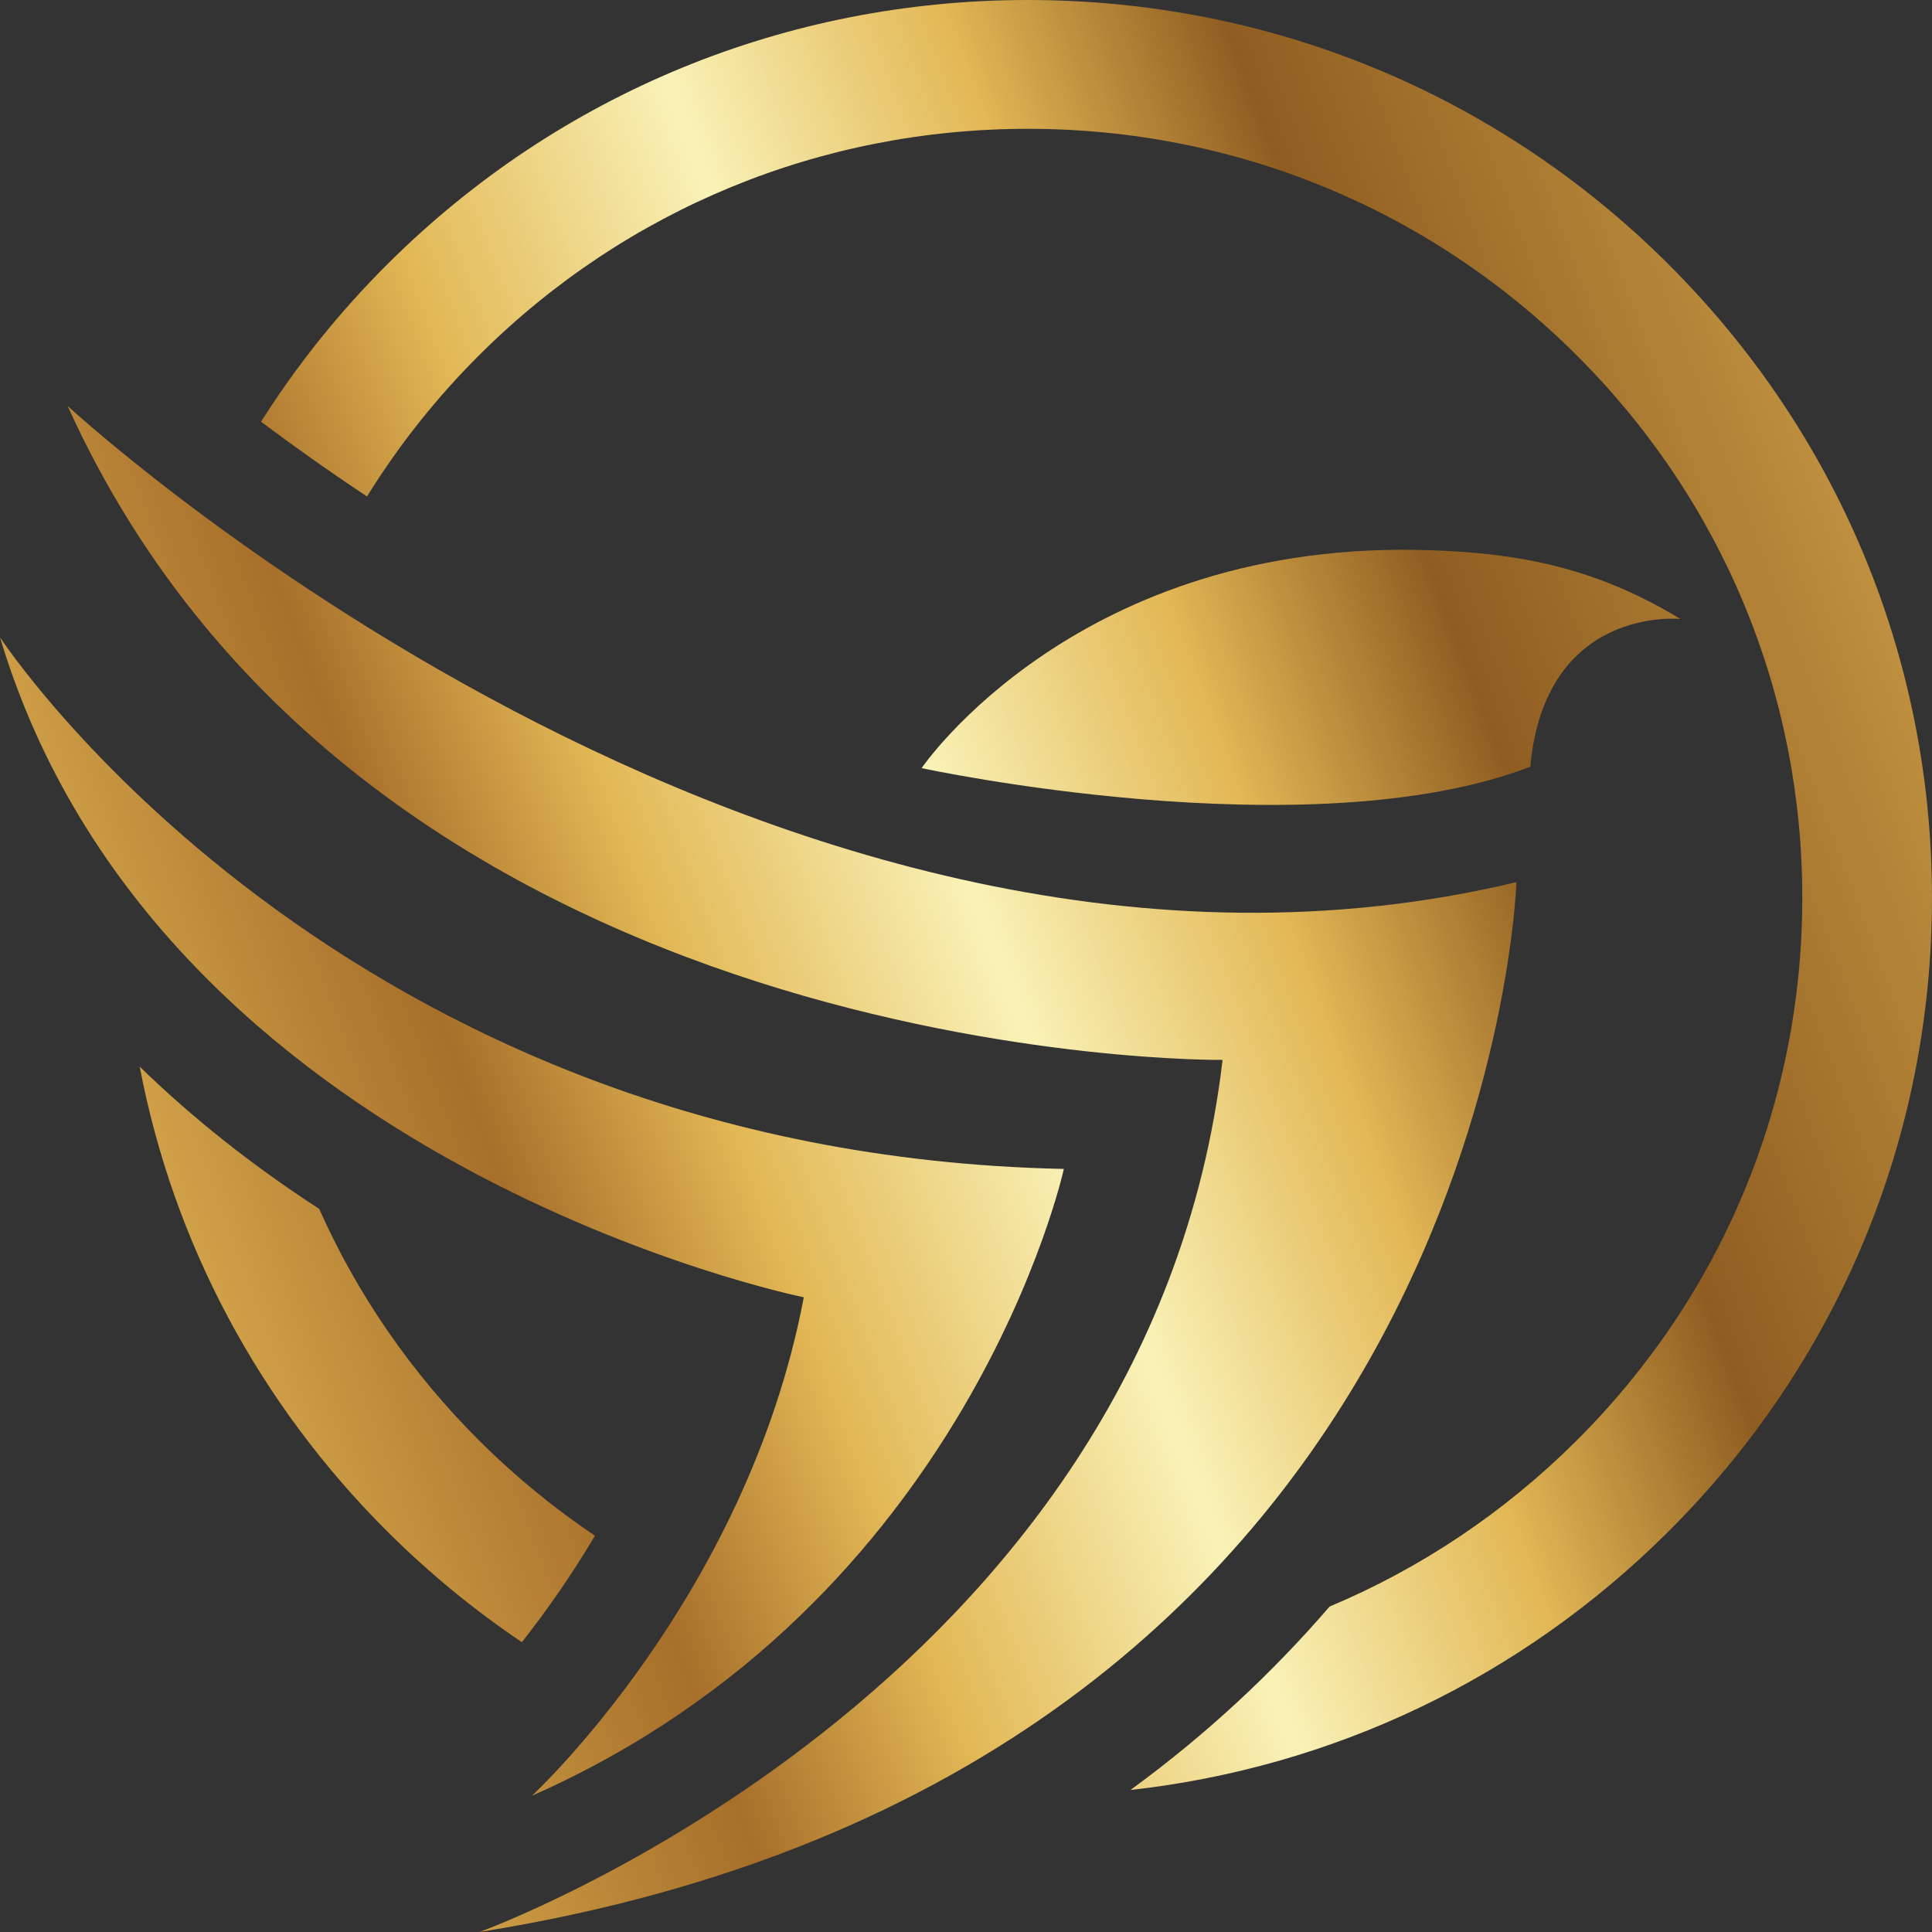
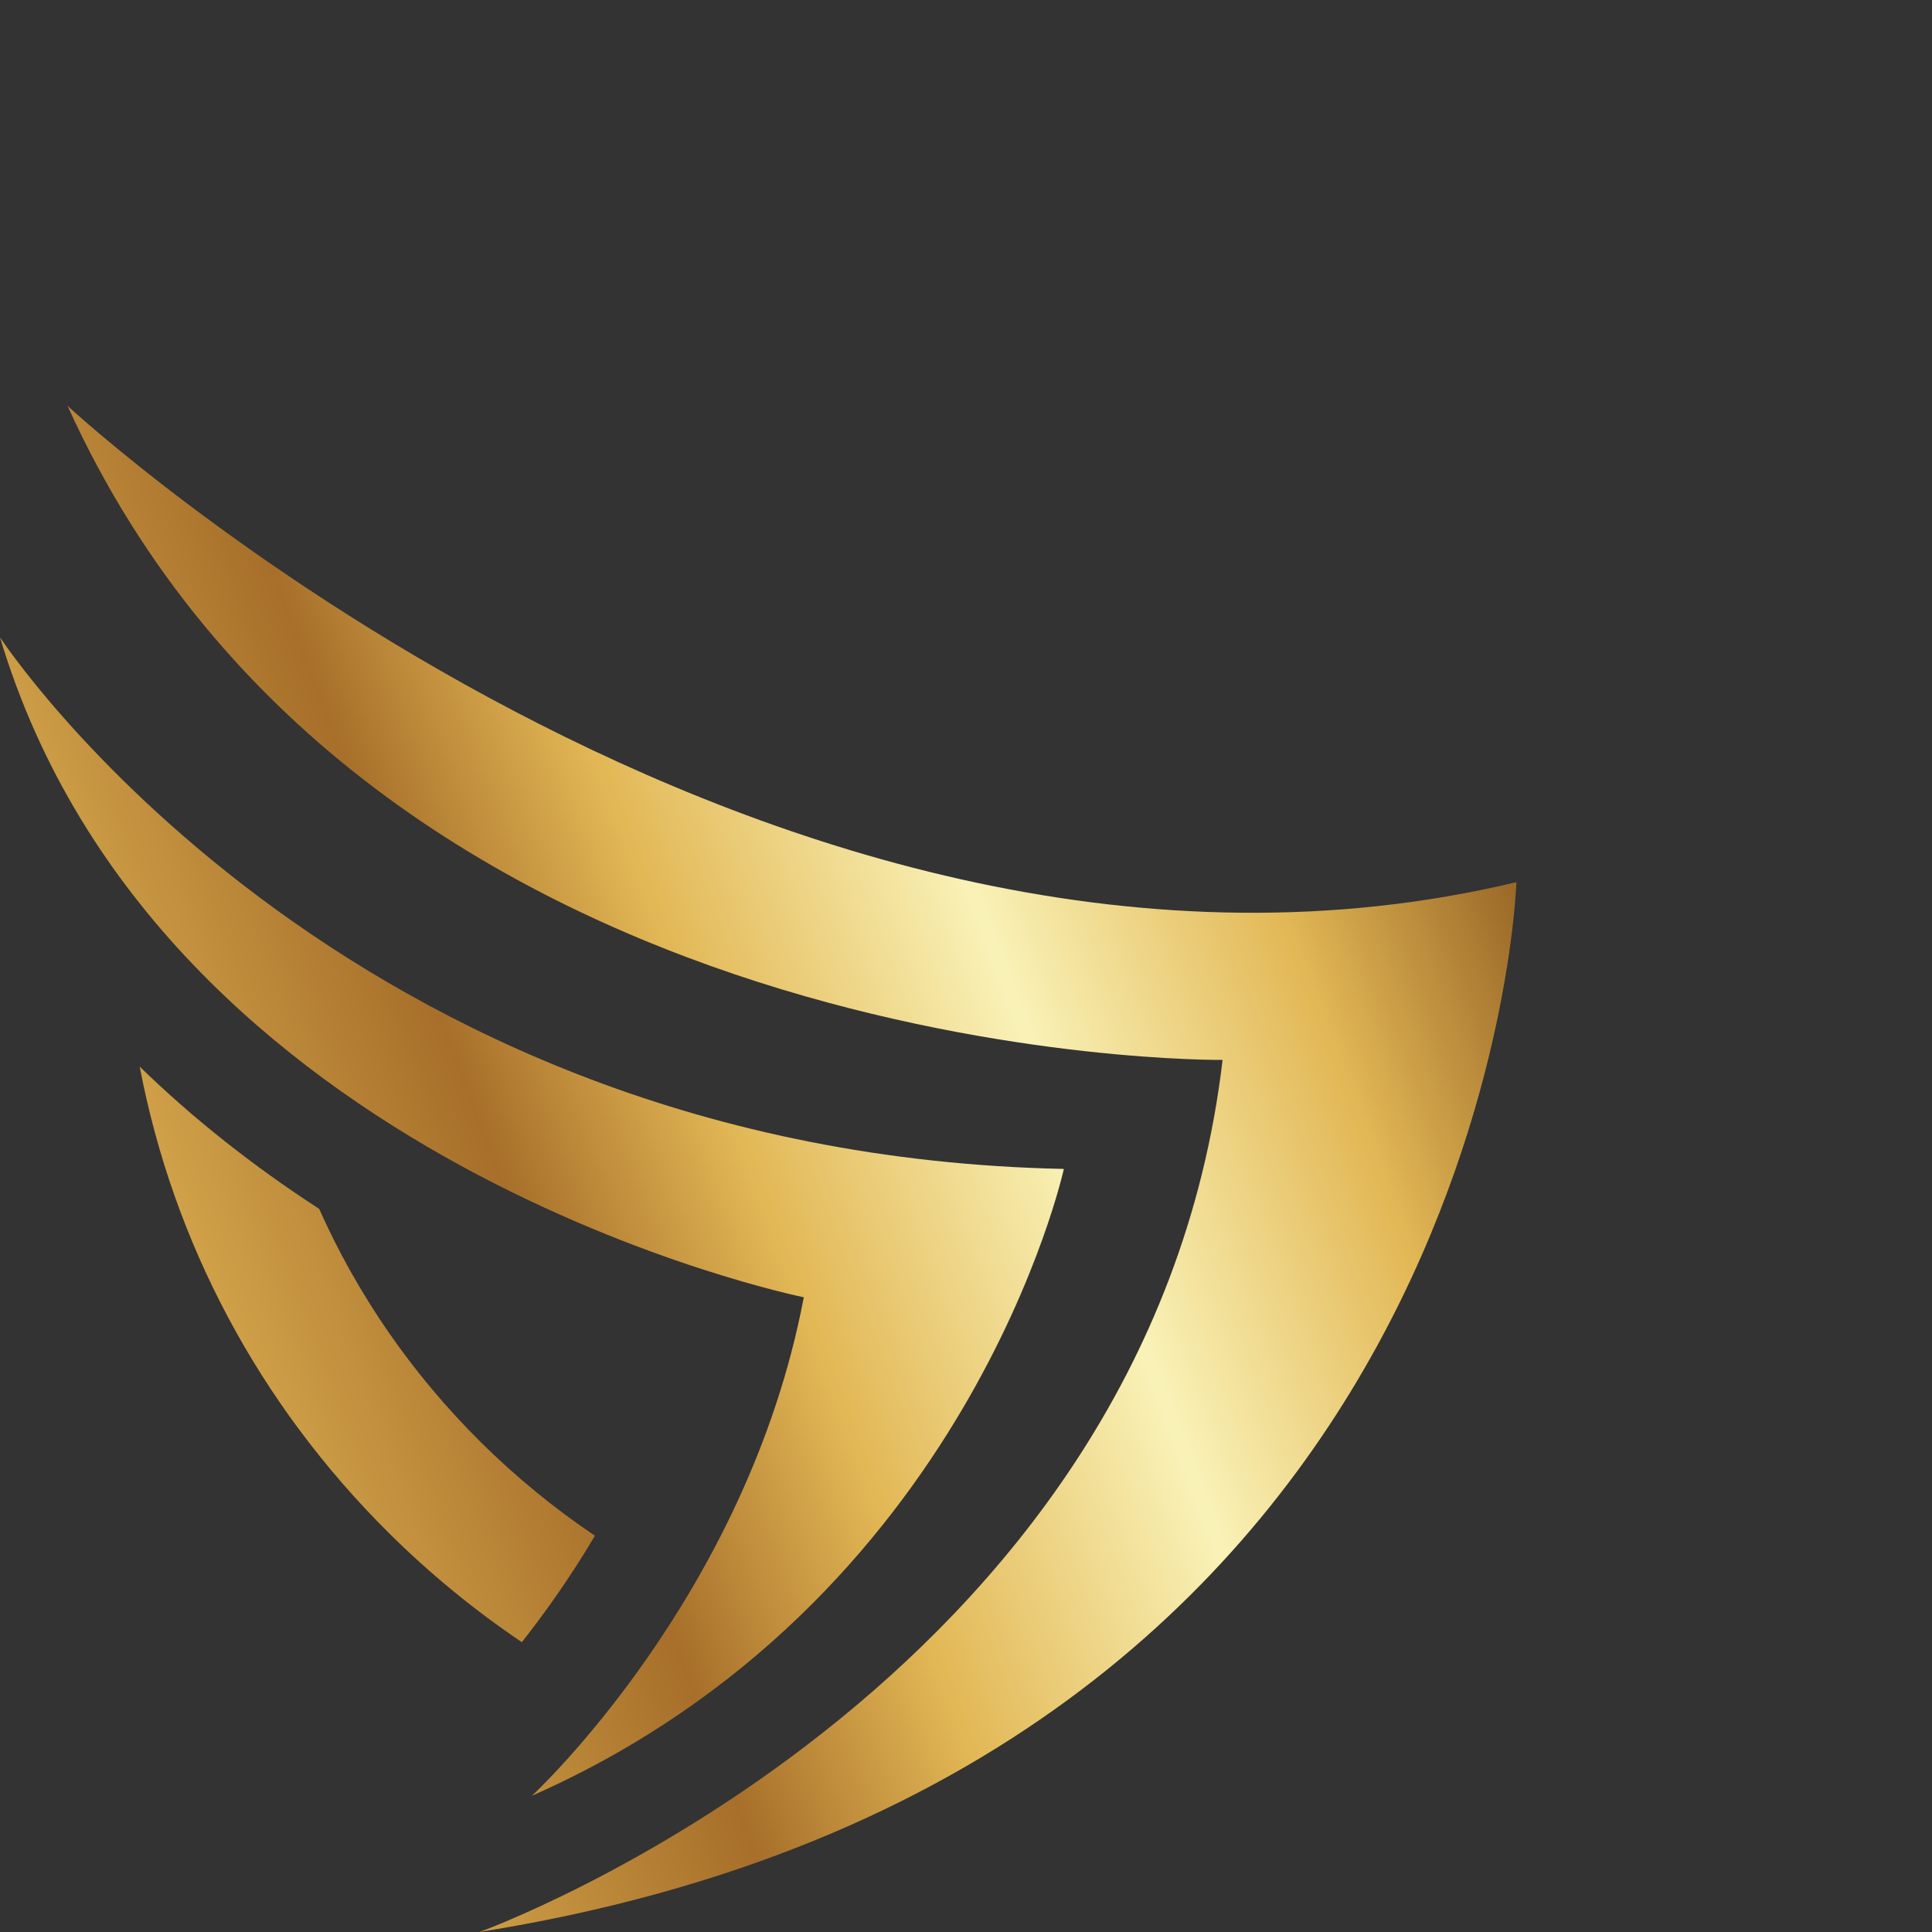
<svg xmlns="http://www.w3.org/2000/svg" width="73" height="73" viewBox="0 0 73 73" fill="none">
  <rect x="0" y="0" width="73" height="73" fill="#333333" stroke="none" />
  <g id="logo" clip-path="url(#clip0_5509_4789)">
    <path id="Vector" d="M2.553 15.336C2.553 15.336 29.223 40.048 57.297 33.332C57.297 33.332 56.277 66.915 18.121 72.999C18.121 72.999 43.388 63.874 46.195 40.048C46.195 40.048 13.911 40.428 2.553 15.336Z" fill="url(#paint0_linear_5509_4789)" />
    <g id="Group">
      <path id="Vector_2" d="M22.48 58.028C20.942 56.993 19.492 55.806 18.148 54.474C15.551 51.894 13.502 48.916 12.06 45.677C9.551 44.049 7.282 42.252 5.279 40.303C6.543 46.936 9.773 53.037 14.683 57.914C16.244 59.464 17.931 60.844 19.718 62.049C20.563 60.978 21.535 59.622 22.479 58.028H22.48Z" fill="url(#paint1_linear_5509_4789)" />
-       <path id="Vector_3" d="M62.995 9.937C56.542 3.529 47.964 0 38.839 0C29.714 0 21.136 3.529 14.684 9.937C12.832 11.775 11.222 13.787 9.863 15.935C11.009 16.793 12.354 17.753 13.868 18.76C15.063 16.828 16.492 15.022 18.148 13.378C23.674 7.89 31.022 4.867 38.838 4.867C46.654 4.867 54.002 7.89 59.528 13.378C65.054 18.866 68.099 26.164 68.099 33.926C68.099 41.688 65.056 48.986 59.528 54.474C56.817 57.166 53.666 59.263 50.239 60.703C48.038 63.254 45.559 65.549 42.811 67.562C42.778 67.586 42.745 67.61 42.712 67.634C50.371 66.782 57.464 63.407 62.993 57.915C69.446 51.507 72.999 42.988 72.999 33.926C72.999 24.863 69.446 16.345 62.993 9.937H62.995Z" fill="url(#paint2_linear_5509_4789)" />
    </g>
    <path id="Vector_4" d="M0 24.081C0 24.081 12.761 43.598 40.197 44.168C40.197 44.168 36.624 60.549 20.099 67.852C20.099 67.852 28.224 60.352 30.371 49.017C30.371 49.017 5.998 44.105 0 24.081Z" fill="url(#paint3_linear_5509_4789)" />
-     <path id="Vector_5" d="M34.822 29.024C34.822 29.024 40.743 20.305 54.097 20.792C57.037 20.899 60.1 21.313 63.489 23.387C63.489 23.387 58.384 22.861 57.82 28.971C49.442 32.186 34.822 29.023 34.822 29.023V29.024Z" fill="url(#paint4_linear_5509_4789)" />
  </g>
  <defs>
    <linearGradient id="paint0_linear_5509_4789" x1="-1.261" y1="49.104" x2="82.202" y2="17.705" gradientUnits="userSpaceOnUse">
      <stop stop-color="#EEC65F" />
      <stop offset="0.23" stop-color="#A76F2A" />
      <stop offset="0.33" stop-color="#E2B755" />
      <stop offset="0.46" stop-color="#F9F2B7" />
      <stop offset="0.58" stop-color="#E2B755" />
      <stop offset="0.69" stop-color="#8F5D21" />
      <stop offset="1" stop-color="#E2B755" />
    </linearGradient>
    <linearGradient id="paint1_linear_5509_4789" x1="1.108" y1="55.404" x2="84.57" y2="24.003" gradientUnits="userSpaceOnUse">
      <stop stop-color="#EEC65F" />
      <stop offset="0.23" stop-color="#A76F2A" />
      <stop offset="0.33" stop-color="#E2B755" />
      <stop offset="0.46" stop-color="#F9F2B7" />
      <stop offset="0.58" stop-color="#E2B755" />
      <stop offset="0.69" stop-color="#8F5D21" />
      <stop offset="1" stop-color="#E2B755" />
    </linearGradient>
    <linearGradient id="paint2_linear_5509_4789" x1="-1.361" y1="48.841" x2="82.103" y2="17.441" gradientUnits="userSpaceOnUse">
      <stop stop-color="#EEC65F" />
      <stop offset="0.23" stop-color="#A76F2A" />
      <stop offset="0.33" stop-color="#E2B755" />
      <stop offset="0.46" stop-color="#F9F2B7" />
      <stop offset="0.58" stop-color="#E2B755" />
      <stop offset="0.69" stop-color="#8F5D21" />
      <stop offset="1" stop-color="#E2B755" />
    </linearGradient>
    <linearGradient id="paint3_linear_5509_4789" x1="-0.912" y1="50.034" x2="82.55" y2="18.633" gradientUnits="userSpaceOnUse">
      <stop stop-color="#EEC65F" />
      <stop offset="0.23" stop-color="#A76F2A" />
      <stop offset="0.33" stop-color="#E2B755" />
      <stop offset="0.46" stop-color="#F9F2B7" />
      <stop offset="0.58" stop-color="#E2B755" />
      <stop offset="0.69" stop-color="#8F5D21" />
      <stop offset="1" stop-color="#E2B755" />
    </linearGradient>
    <linearGradient id="paint4_linear_5509_4789" x1="-2.607" y1="45.529" x2="80.855" y2="14.129" gradientUnits="userSpaceOnUse">
      <stop stop-color="#EEC65F" />
      <stop offset="0.23" stop-color="#A76F2A" />
      <stop offset="0.33" stop-color="#E2B755" />
      <stop offset="0.46" stop-color="#F9F2B7" />
      <stop offset="0.58" stop-color="#E2B755" />
      <stop offset="0.69" stop-color="#8F5D21" />
      <stop offset="1" stop-color="#E2B755" />
    </linearGradient>
    <clipPath id="clip0_5509_4789">
      <rect width="73" height="73" fill="white" />
    </clipPath>
  </defs>
</svg>